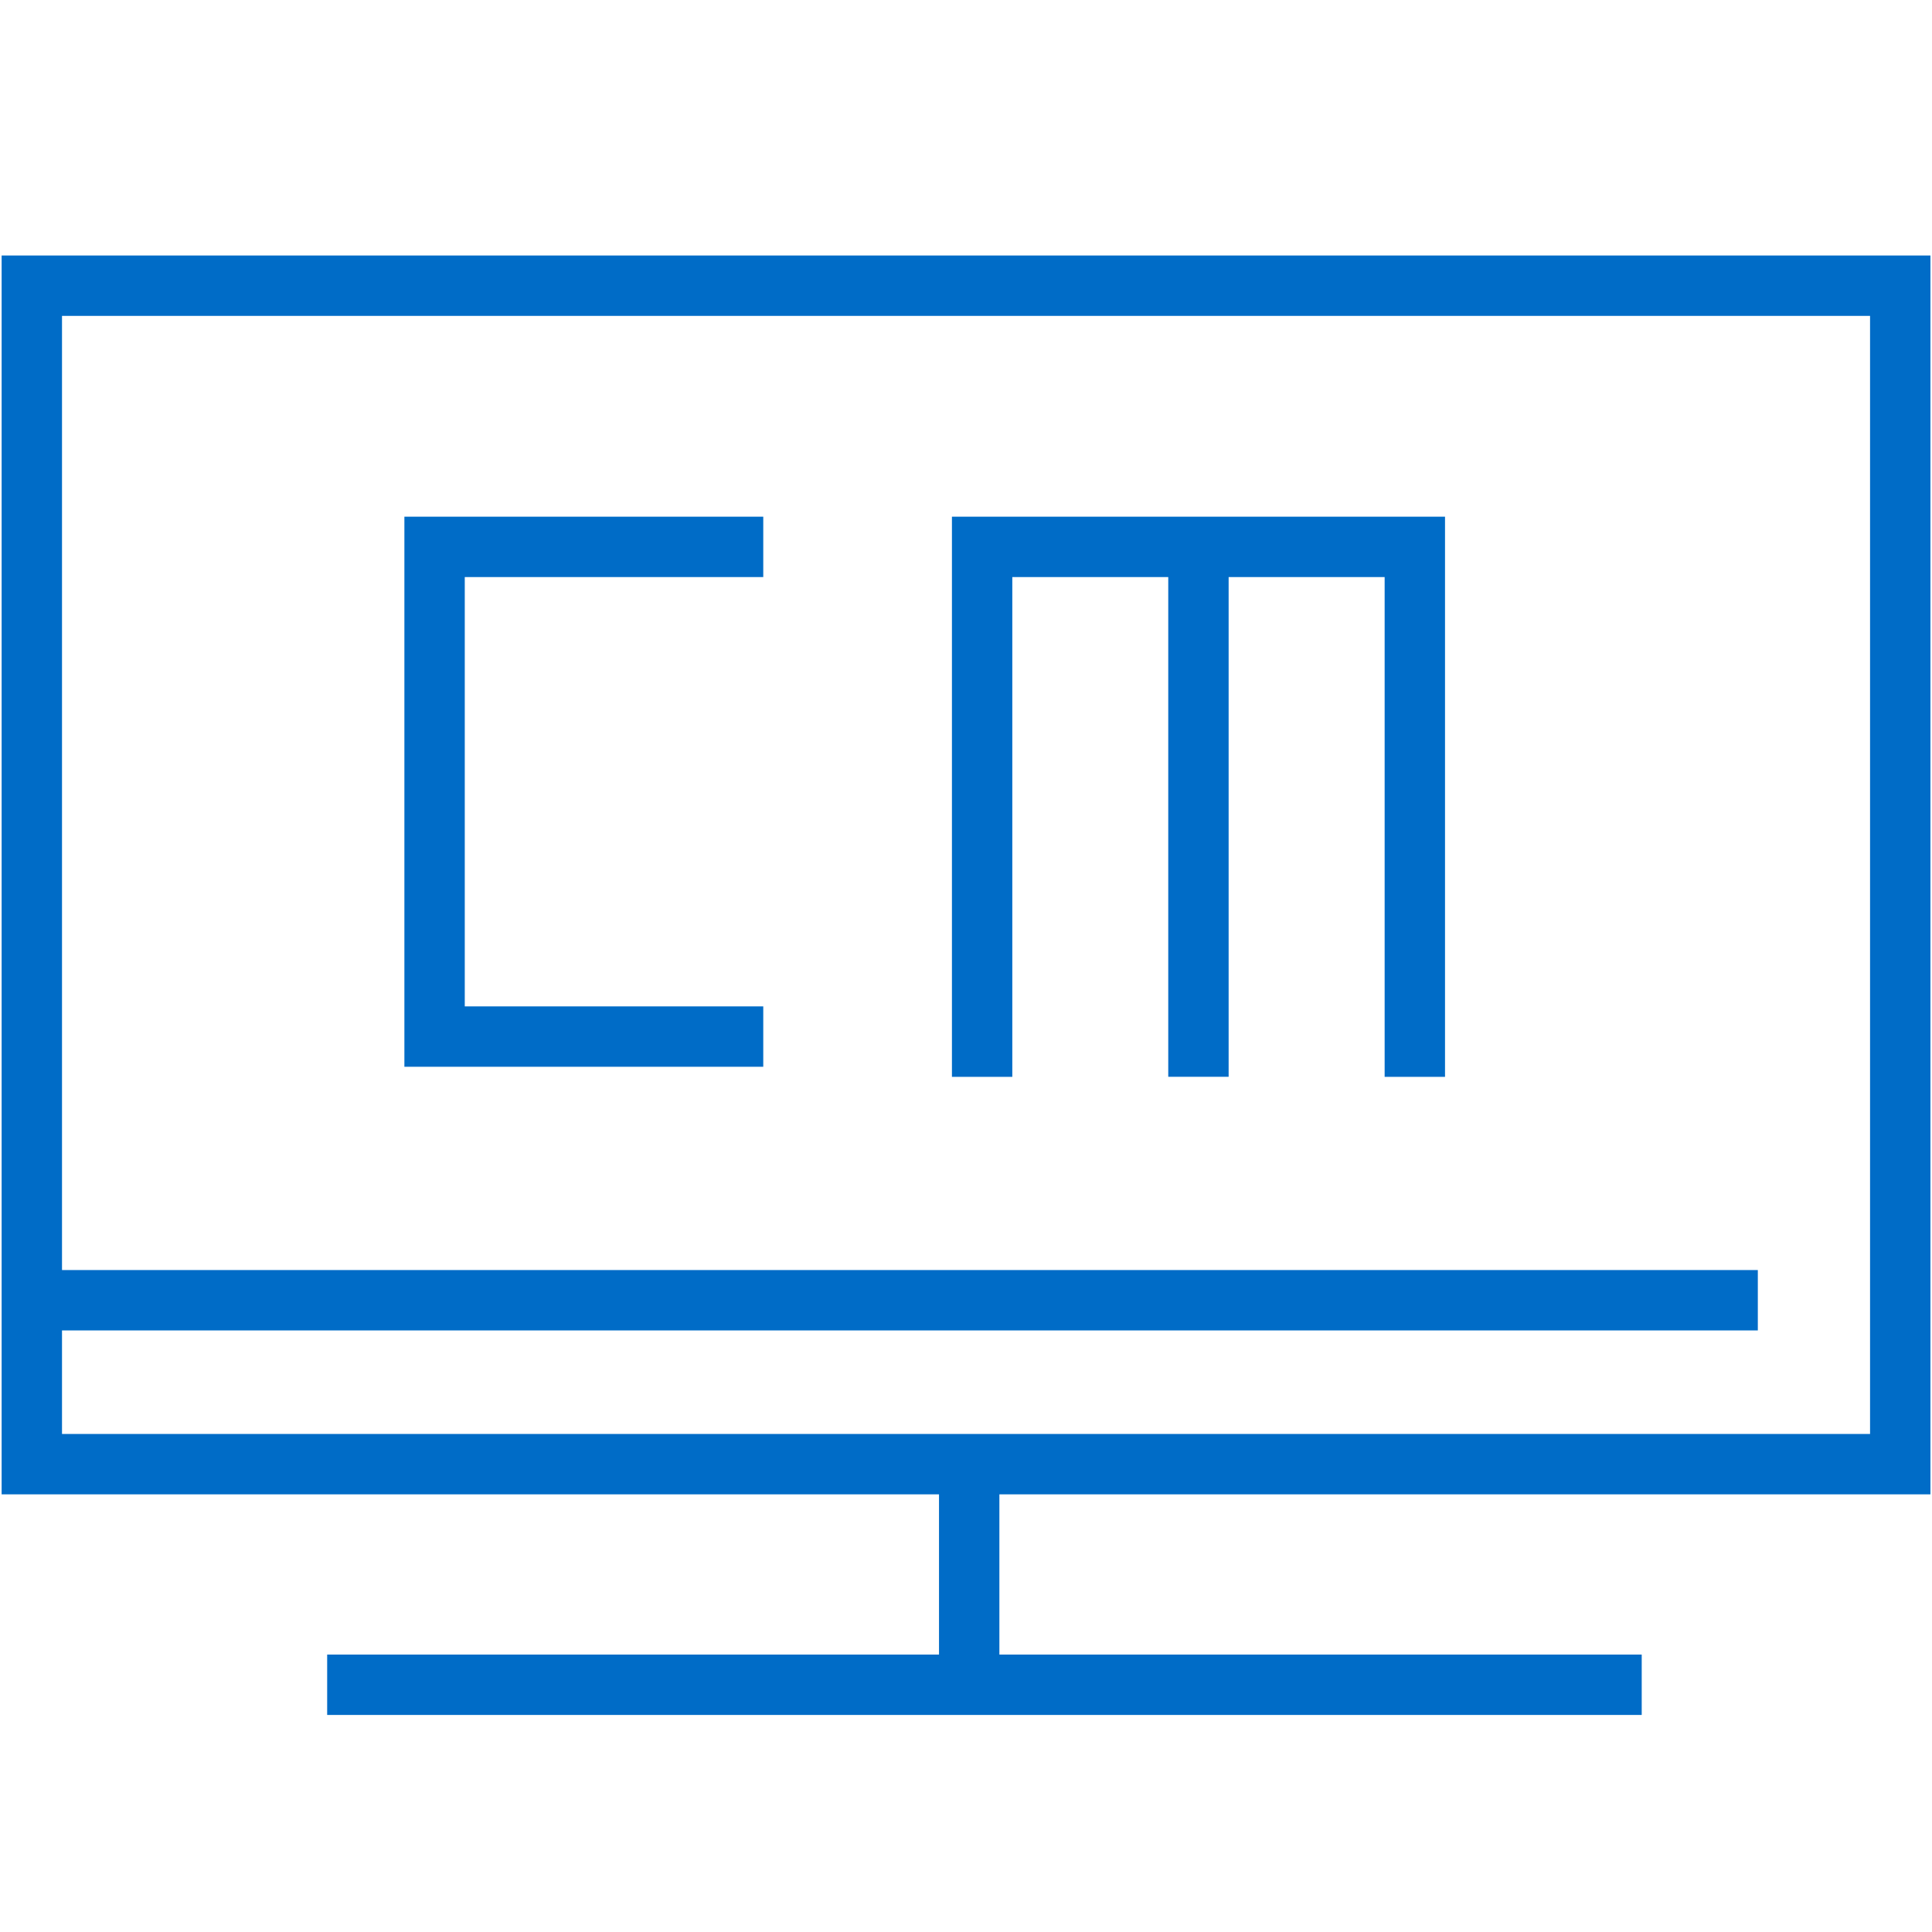
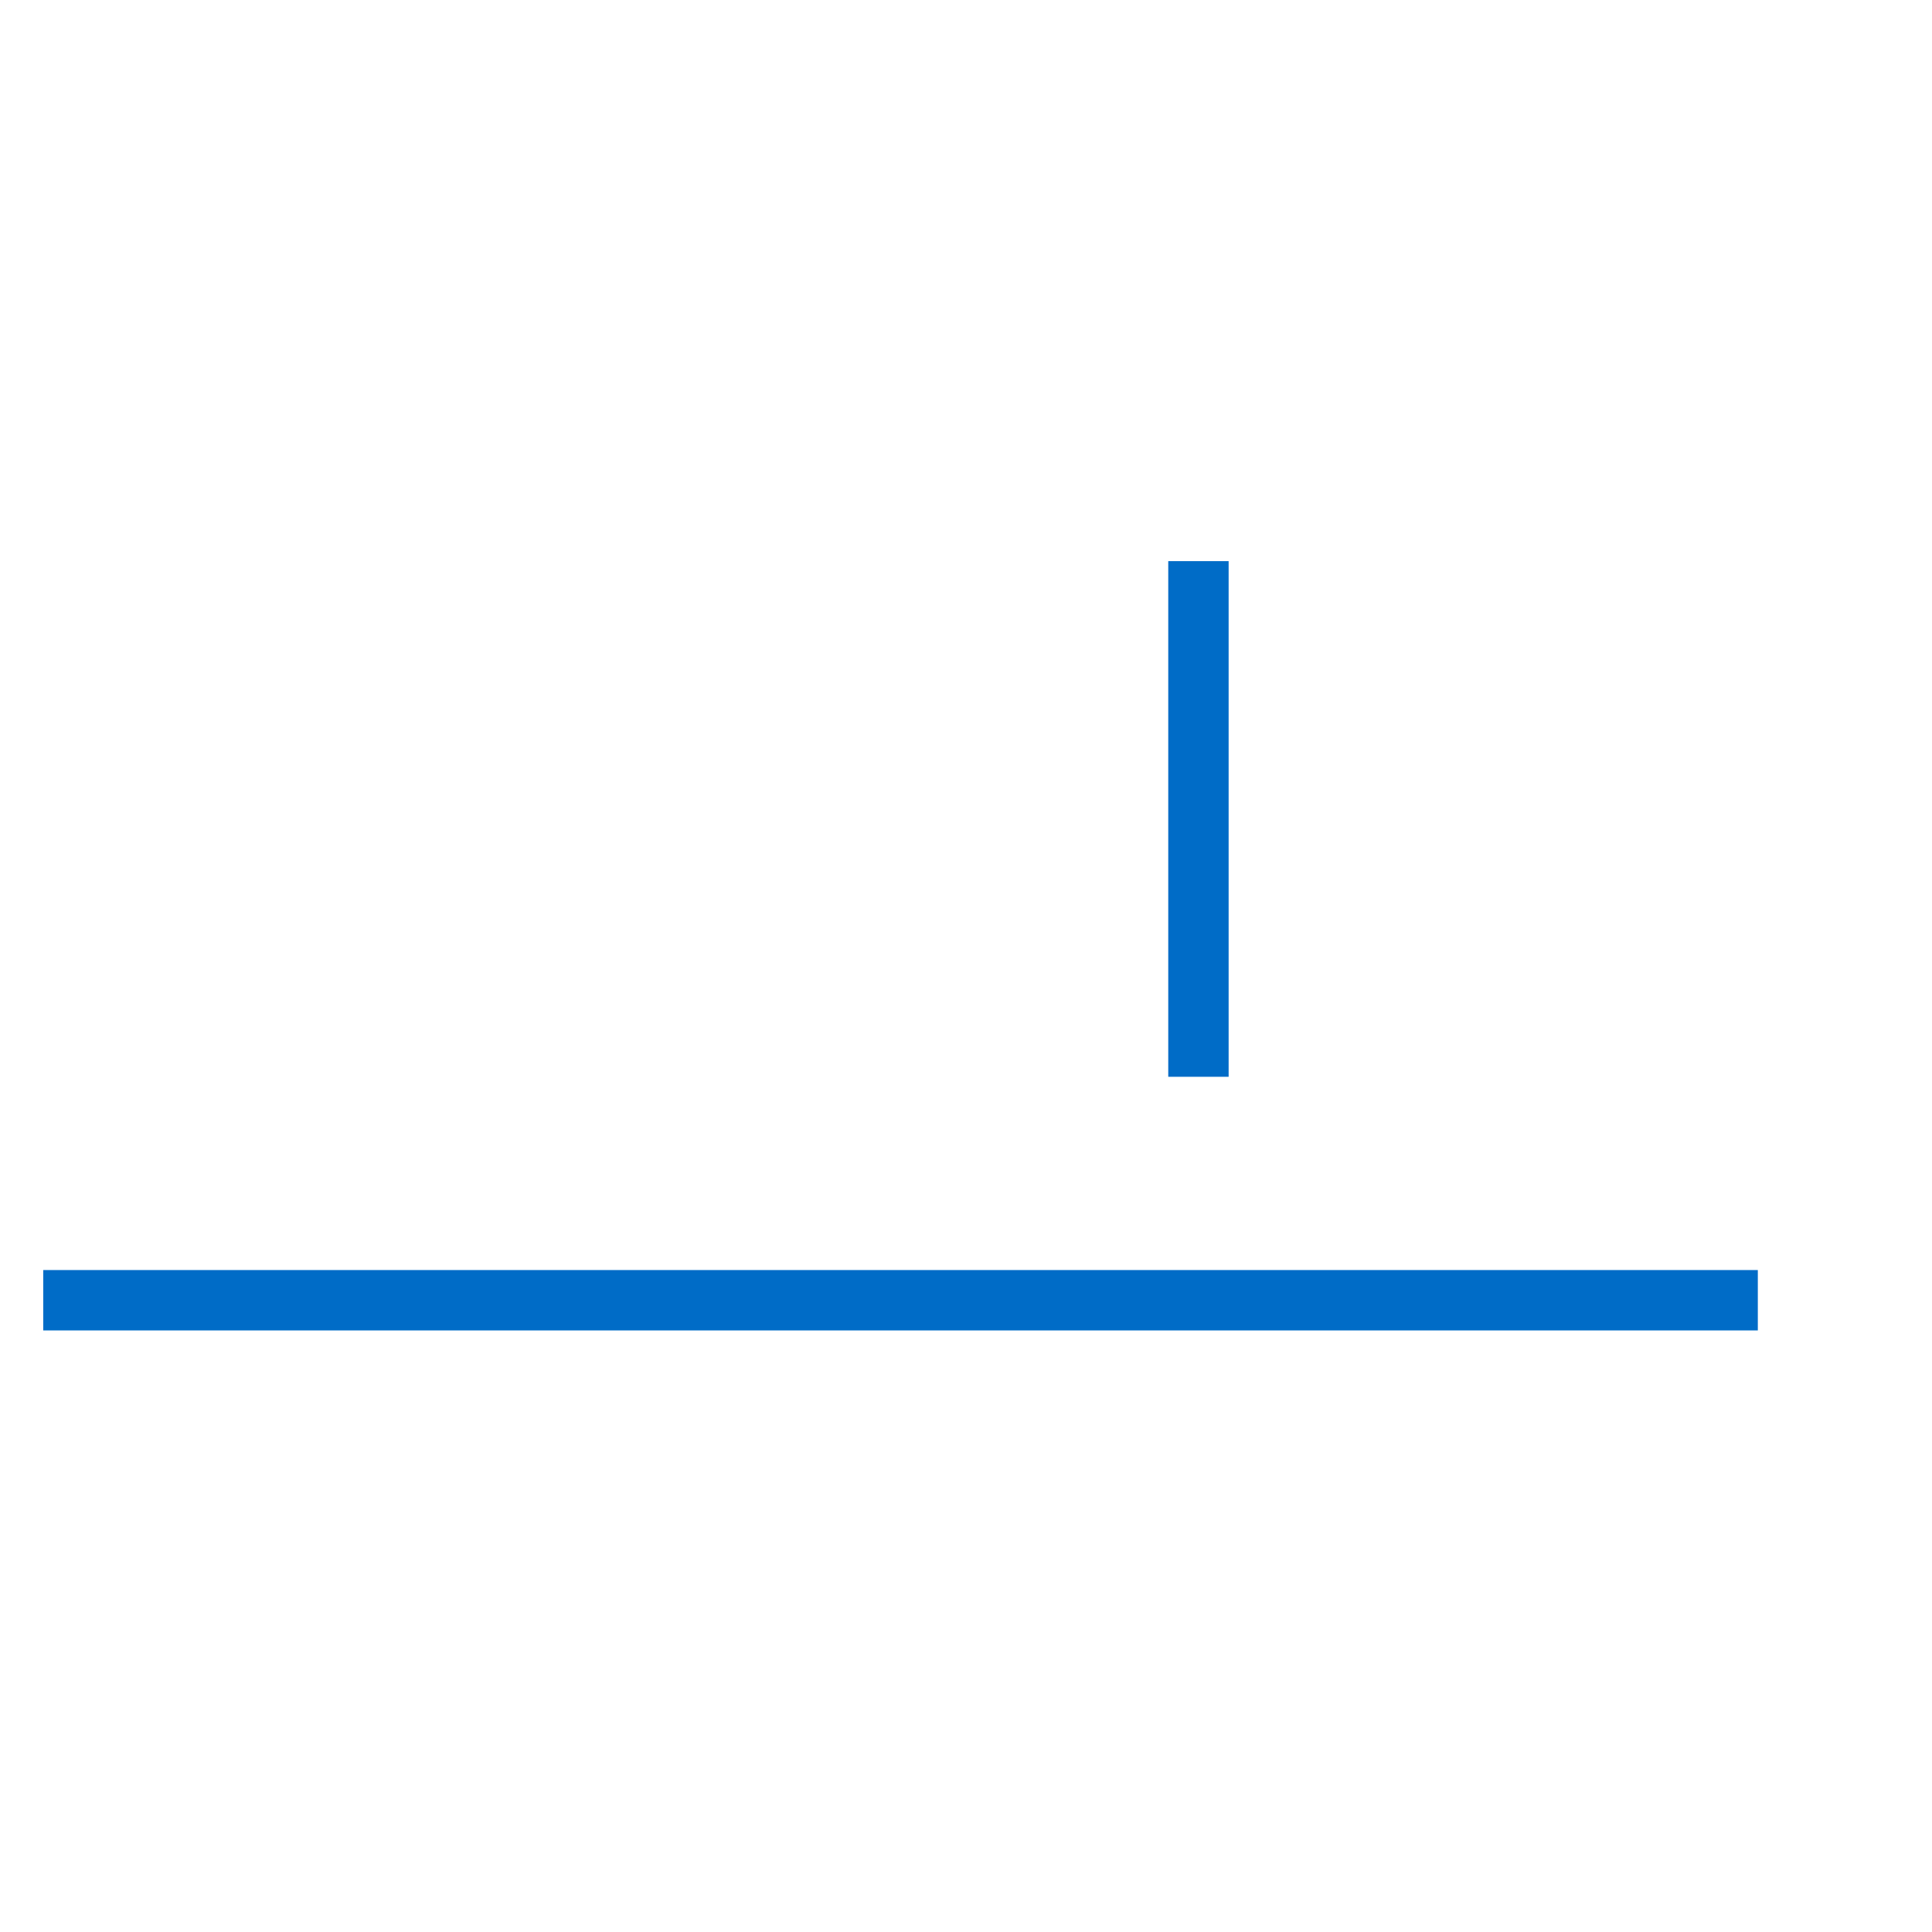
<svg xmlns="http://www.w3.org/2000/svg" version="1.1" id="レイヤー_1" x="0px" y="0px" viewBox="0 0 32 32" style="enable-background:new 0 0 32 32;" xml:space="preserve">
  <style type="text/css">
	.st0{fill:#006CC7;}
</style>
-   <path class="st0" d="M31.974,24.751H0.027V4.232h31.947V24.751z M1.027,23.751h29.947V5.232H1.027V23.751z" />
  <rect x="0.716" y="21.036" class="st0" width="28.399" height="1" />
-   <rect x="15.553" y="24.411" class="st0" width="1" height="3.494" />
-   <rect x="5.419" y="27.405" class="st0" width="21.773" height="1" />
-   <polygon class="st0" points="12.642,17.669 6.698,17.669 6.698,8.558 12.642,8.558 12.642,9.558   7.698,9.558 7.698,16.669 12.642,16.669 " />
-   <polygon class="st0" points="23.934,17.836 22.934,17.836 22.934,9.558 16.767,9.558 16.767,17.836   15.767,17.836 15.767,8.558 23.934,8.558 " />
  <rect x="19.35" y="9.294" class="st0" width="1" height="8.541" />
</svg>